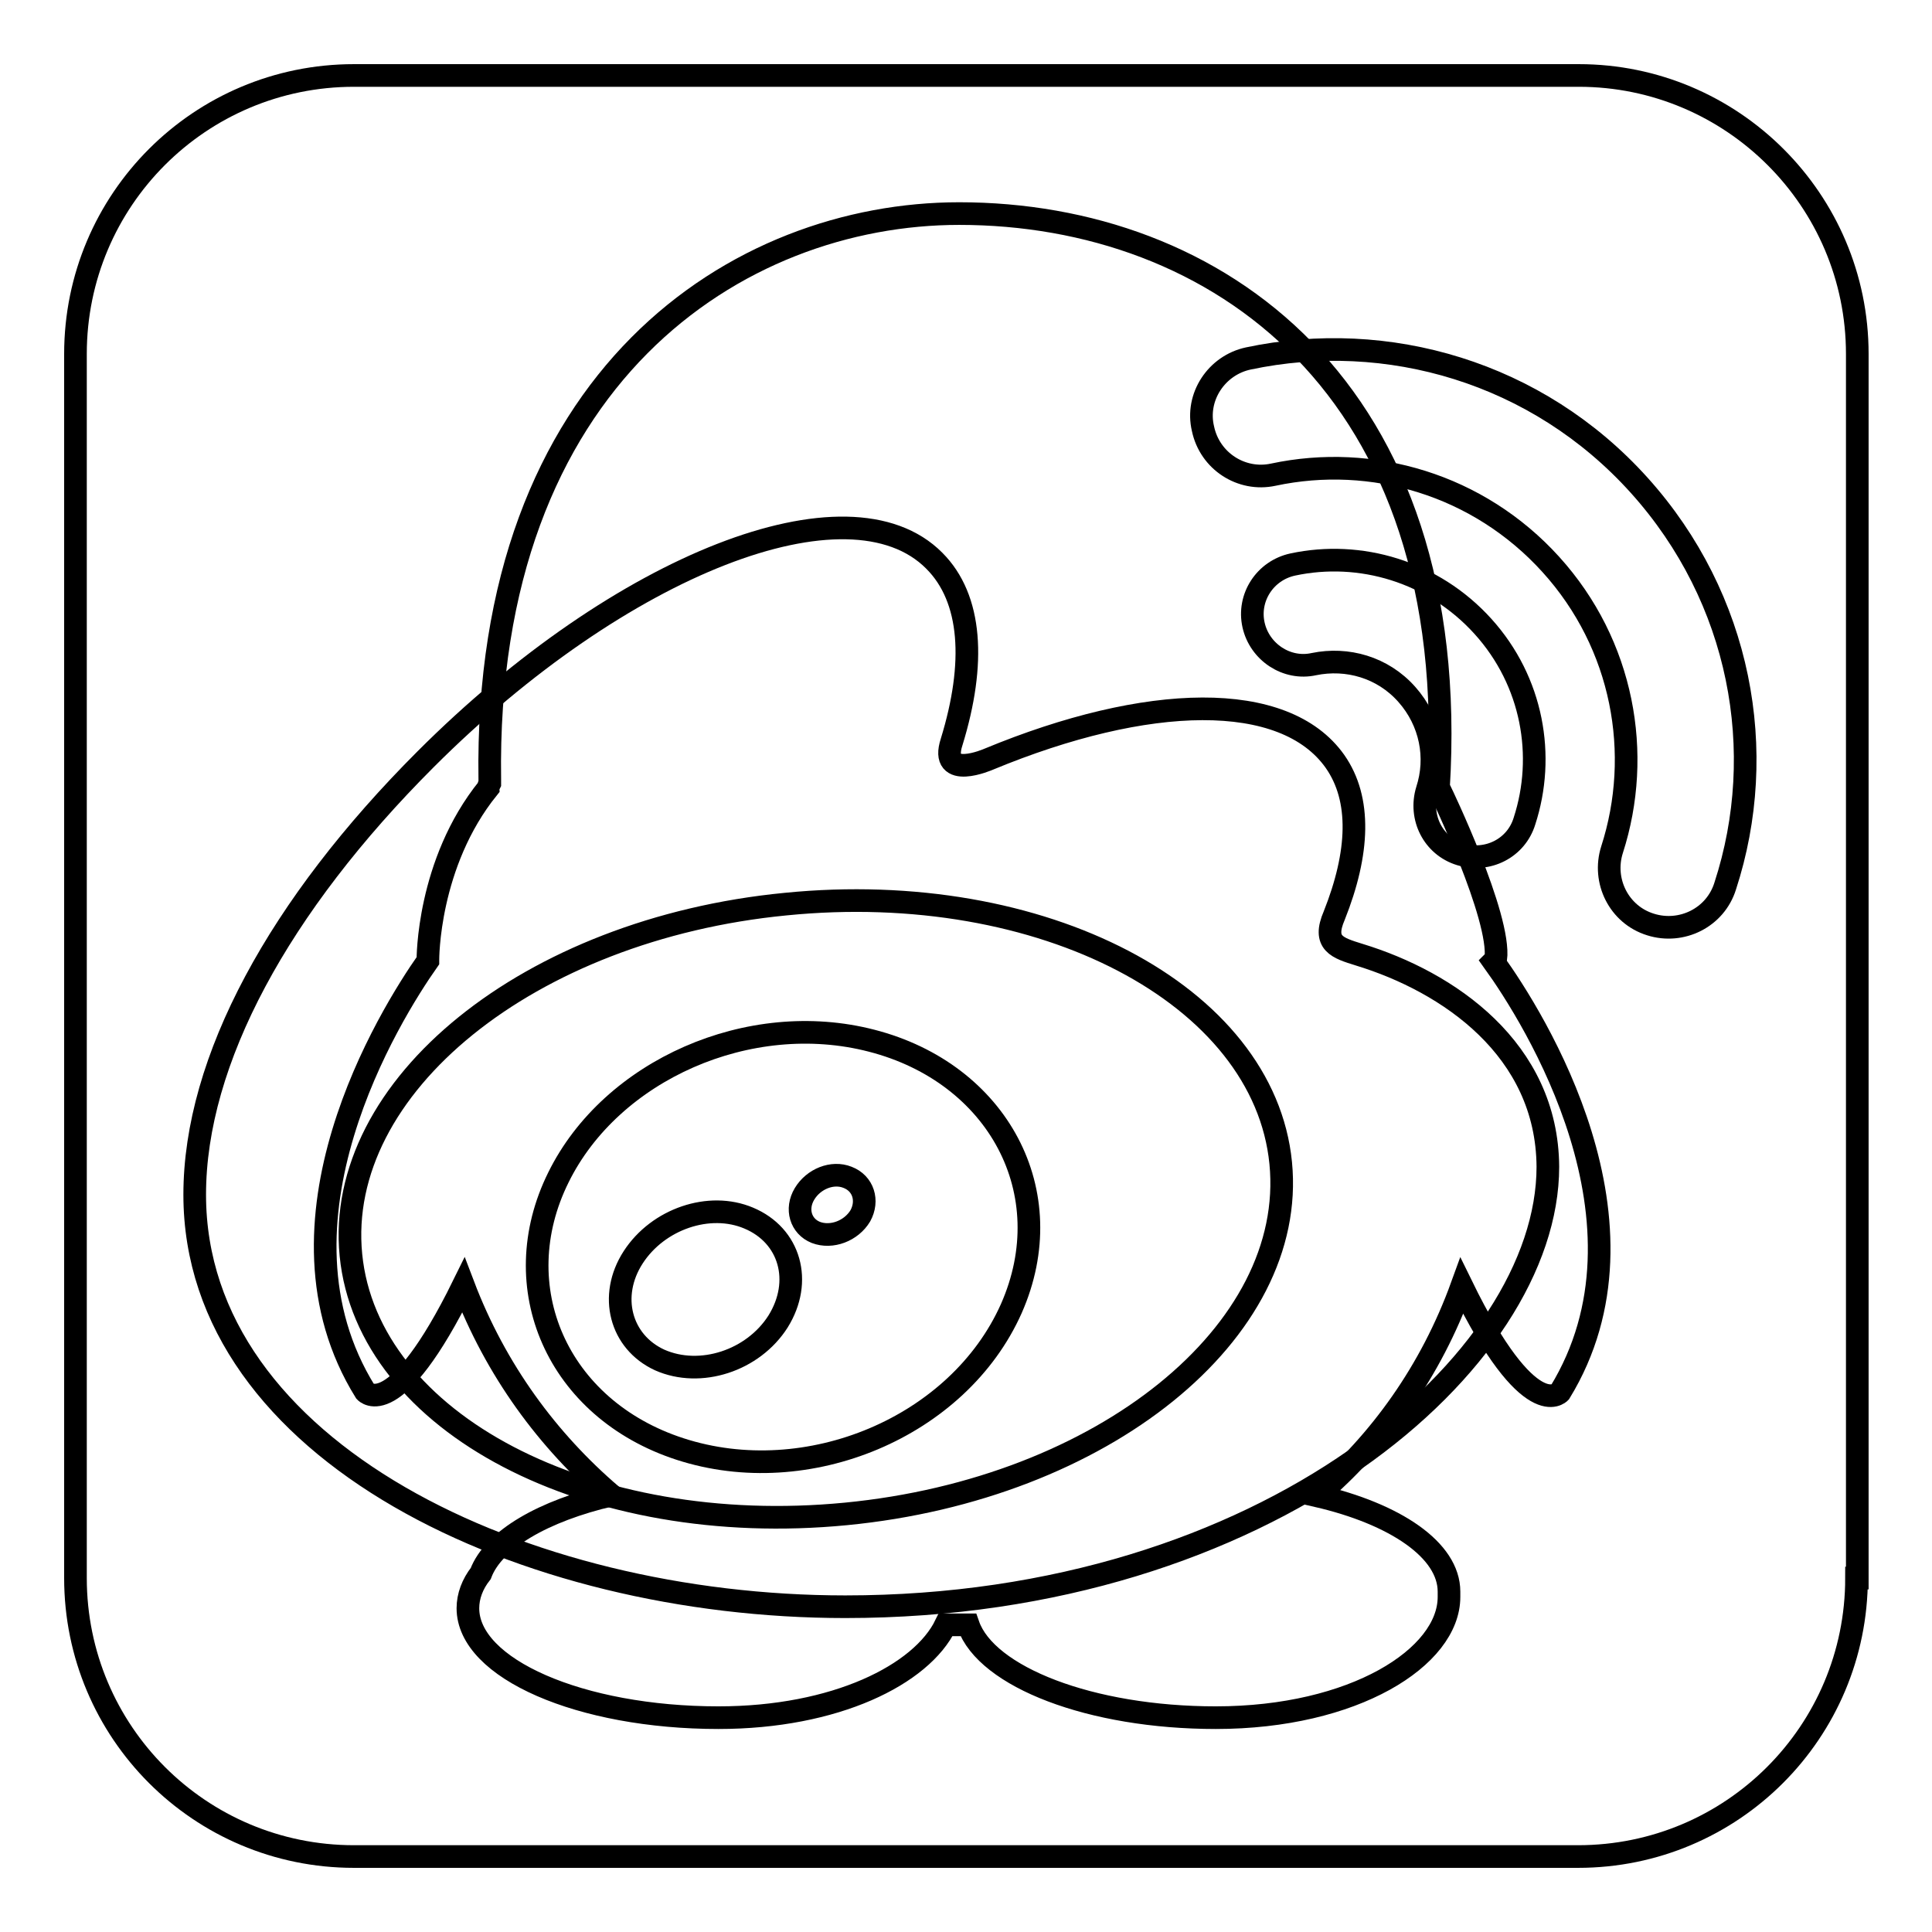
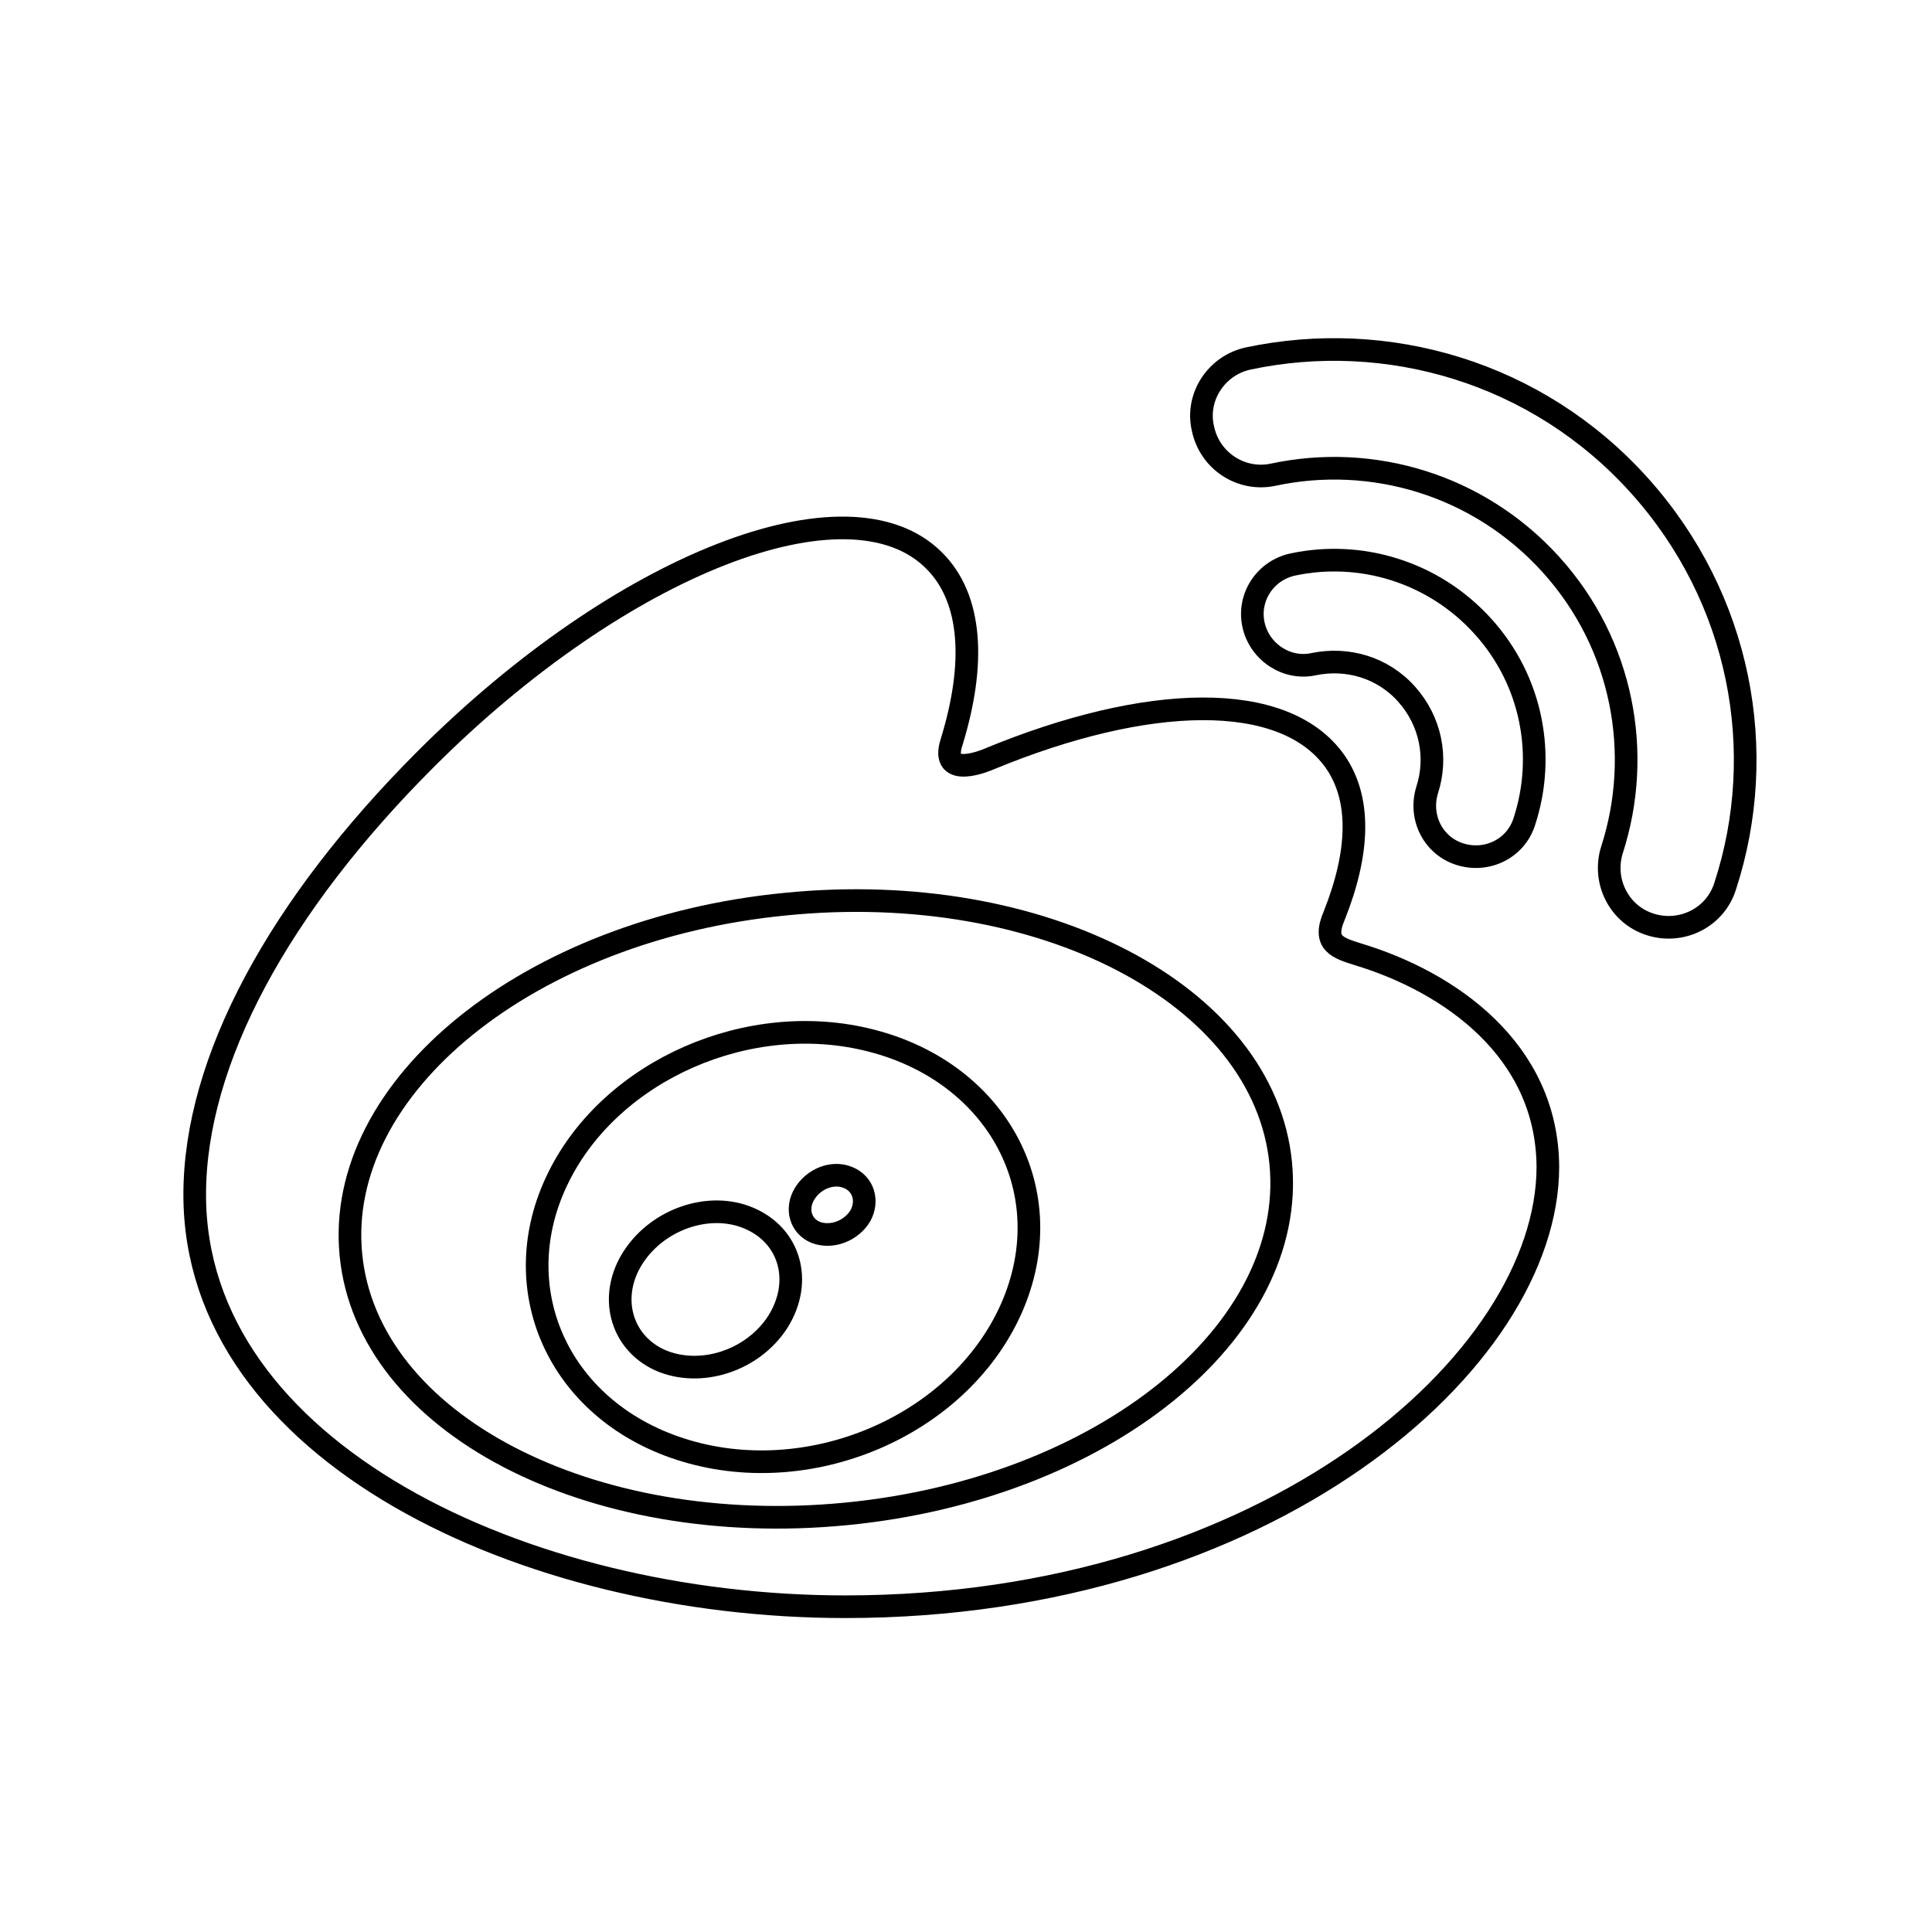
<svg xmlns="http://www.w3.org/2000/svg" version="1.1" x="0px" y="0px" viewBox="0 0 256 256" enable-background="new 0 0 256 256" xml:space="preserve">
  <g>
    <g>
-       <path stroke-width="3" fill-opacity="0" stroke="#000000" d="M246,209.1c0,20.4-16.5,36.9-36.9,36.9H46.9C26.5,246,10,229.5,10,209.1V46.9C10,26.5,26.5,10,46.9,10h162.3c20.3,0,36.9,16.5,36.9,36.9V209.1z" />
      <path stroke-width="3" fill-opacity="0" stroke="#000000" d="M180.1,126.5c-2.9-0.9-4.9-1.5-3.3-5.2c3.3-8.3,3.6-15.4,0.1-20.4c-6.7-9.5-24.9-9-45.9-0.3c0,0-6.6,2.9-4.9-2.3c3.2-10.4,2.7-19-2.3-24c-11.3-11.4-41.5,0.4-67.4,26.3c-19.4,19.4-30.6,39.9-30.6,57.7c0,34,43.6,54.6,86.2,54.6c55.9,0,93.1-32.5,93.1-58.3C205,139,191.9,130.1,180.1,126.5z M112.1,200.6c-34,3.3-63.4-12-65.6-34.3c-2.2-22.3,23.6-43.2,57.6-46.5c34-3.4,63.4,12,65.6,34.3C171.9,176.5,146.1,197.3,112.1,200.6z" />
      <path stroke-width="3" fill-opacity="0" stroke="#000000" d="M217.2,64.3c-13.5-15-33.4-20.7-51.8-16.8l0,0c-4.2,0.9-7,5.1-6,9.3c0.9,4.3,5.1,7,9.3,6.1c13.1-2.8,27.2,1.3,36.8,11.9c9.6,10.6,12.2,25.1,8.1,37.8l0,0c-1.3,4.1,0.9,8.6,5.1,9.9c4.1,1.3,8.6-0.9,9.9-5.1v0C234.4,99.6,230.7,79.3,217.2,64.3" />
      <path stroke-width="3" fill-opacity="0" stroke="#000000" d="M196.5,83c-6.6-7.3-16.3-10.1-25.2-8.2c-3.7,0.8-6,4.4-5.2,8c0.8,3.6,4.4,6,8,5.2l0,0c4.4-0.9,9.1,0.4,12.3,4c3.2,3.6,4.1,8.4,2.7,12.7l0,0c-1.1,3.6,0.8,7.4,4.4,8.5c3.6,1.1,7.4-0.8,8.5-4.4C204.8,100.2,203.1,90.3,196.5,83" />
      <path stroke-width="3" fill-opacity="0" stroke="#000000" d="M115.5,137.9C99.3,133.7,81,141.8,74,156c-7.2,14.5-0.2,30.7,16.1,36c16.9,5.5,36.9-2.9,43.9-18.6C140.8,158,132.2,142.2,115.5,137.9z M103.1,175.1c-3.3,5.2-10.3,7.5-15.7,5.1c-5.2-2.4-6.8-8.5-3.5-13.6c3.3-5.1,10.1-7.4,15.3-5.2C104.7,163.7,106.4,169.8,103.1,175.1z M114,161.1c-1.2,2-3.8,3-5.9,2.2c-2-0.8-2.7-3.1-1.5-5.1c1.2-2,3.7-3,5.7-2.2C114.4,156.8,115.1,159.1,114,161.1z" />
-       <path stroke-width="3" fill-opacity="0" stroke="#000000" d="M197.9,127.4c0.2-0.2,0.3-0.3,0.3-0.3c0.7-5.6-7.3-22.2-7.3-22.2s-0.1,0-0.3,0c0-0.1,0-0.3,0-0.4c3.3-53.3-29.6-76.2-63.5-76.2c-29.3,0-63,21.6-62.2,75c0,0.1,0,0.3,0,0.5c-0.1,0.2-0.2,0.4-0.2,0.6l0,0c-8.1,10-8,22.8-8,22.8s0,0,0,0.1c-5,7.1-22.2,34.7-8.3,57.1c0,0,3.9,4.4,13-14.1l0,0c4.3,11.3,11.2,20.6,19.6,27.8c-9,2.1-15.6,5.9-17.3,10.4c-1.1,1.4-1.7,3-1.7,4.6c0,8,14.9,14.5,33.2,14.5c15.5,0,26.9-5.7,30.1-12.3c0.9,0,1.7,0,2.6,0c0.1,0,0.3,0,0.4,0c2.4,6.9,16.2,12.3,32.8,12.3c18.3,0,30.9-8,30.9-16c0-0.1,0-0.3,0-0.4c0-0.1,0-0.2,0-0.3c0-5.5-7.1-10.3-17.5-12.7c8.4-7.2,15.1-16.5,19.2-27.8c9,18.4,13,14.1,13,14.1C220.4,162.1,203.3,134.9,197.9,127.4z" />
    </g>
  </g>
</svg>